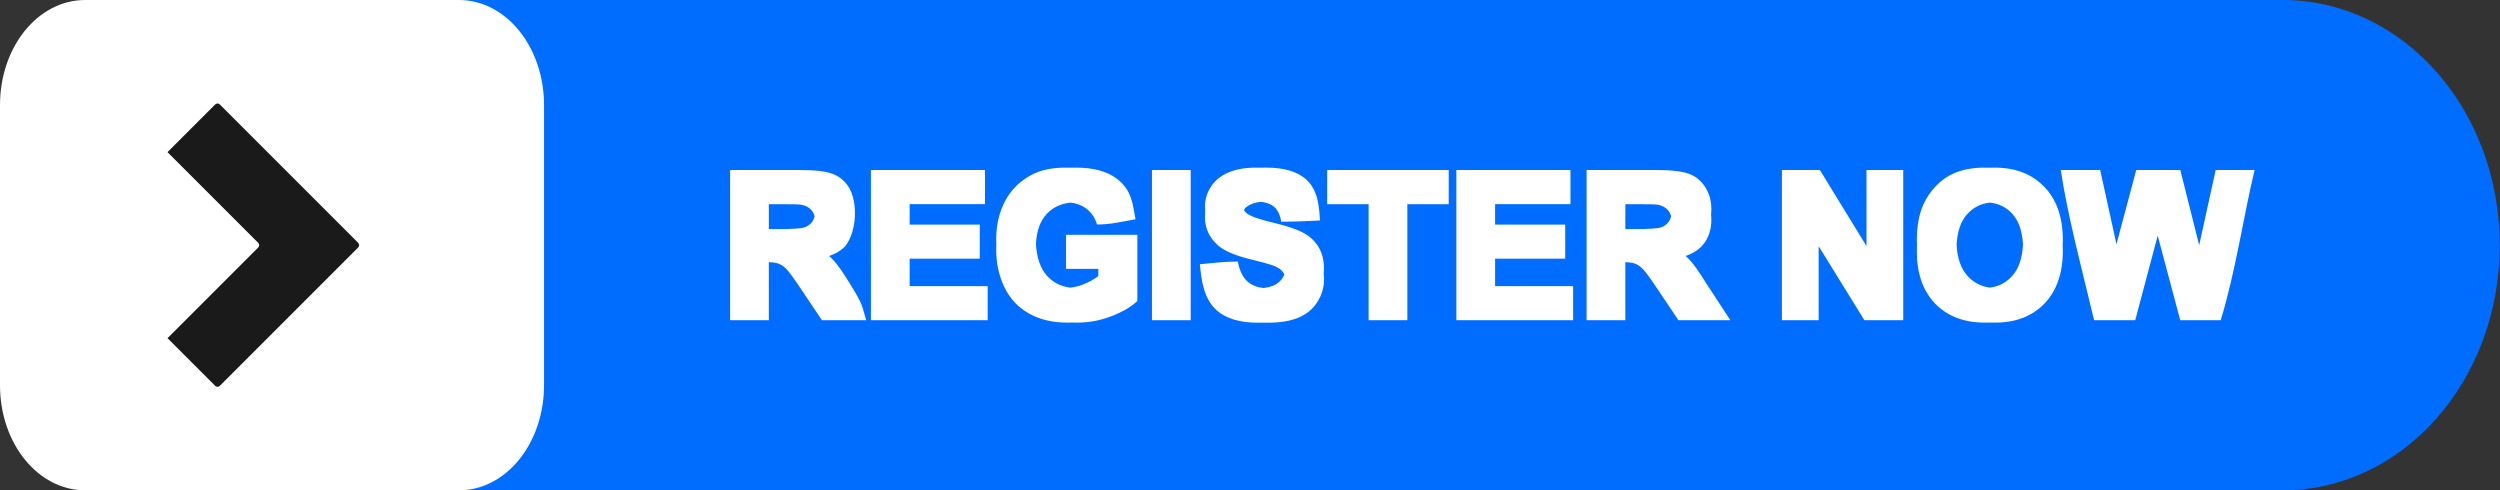
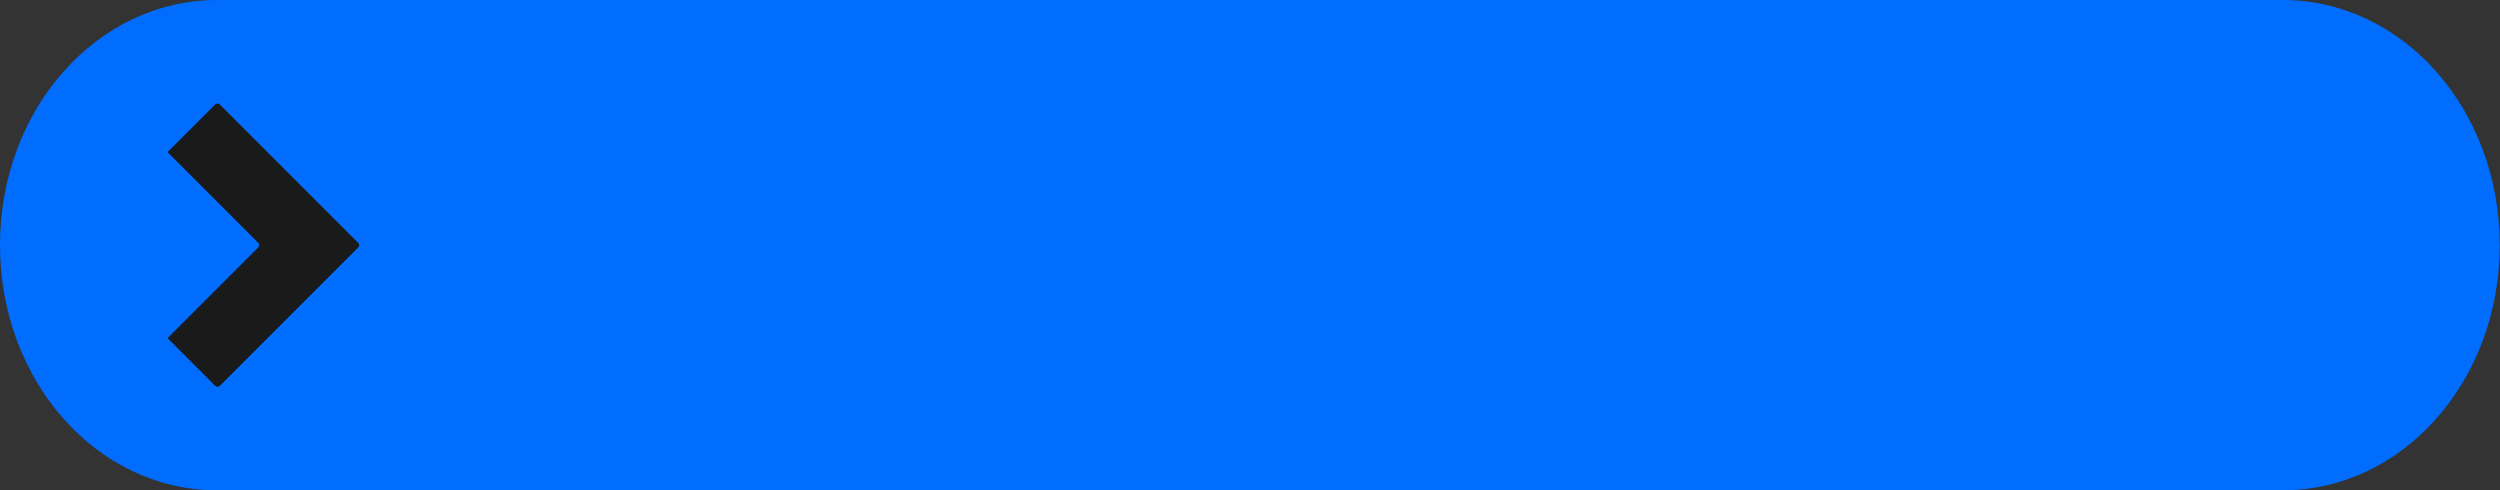
<svg xmlns="http://www.w3.org/2000/svg" height="88.6" preserveAspectRatio="xMidYMid meet" version="1.0" viewBox="-0.0 0.0 452.0 88.6" width="452.0" zoomAndPan="magnify">
  <rect x="-0.0" y="0.0" width="452.0" height="88.6" fill="#333333" stroke="none" />
  <g>
    <g>
      <g id="change1_1">
        <path d="M 2989.98,1020.285 H 2616.56 c -21.753,0 -39.265,19.769 -39.265,44.325 0,24.556 17.512,44.325 39.265,44.325 h 373.42 c 21.753,0 39.265,-19.769 39.265,-44.325 0,-24.556 -17.512,-44.325 -39.265,-44.325 z" fill="#006dff" transform="translate(-2577.295 -1020.285)" />
      </g>
      <g id="change2_1">
-         <path d="m 2660.256,1020.285 h -67.562 c -8.531,0 -15.399,8.472 -15.399,18.996 v 50.657 c 0,10.524 6.868,18.996 15.399,18.996 h 67.562 c 8.531,0 15.4,-8.472 15.4,-18.996 v -50.657 c 0,-10.524 -6.868,-18.996 -15.4,-18.996 z" fill="#fff" transform="translate(-2577.295 -1020.285)" />
-       </g>
+         </g>
      <g id="change3_1">
        <path d="m 2616.619,1038.996 c -0.148,0 -0.297,0.057 -0.411,0.171 l -8.627,8.627 16.405,16.405 c 0.228,0.228 0.228,0.594 0,0.822 l -16.405,16.405 8.627,8.627 c 0.228,0.228 0.594,0.228 0.821,0 l 25.032,-25.032 c 0.228,-0.228 0.228,-0.594 0,-0.822 l -25.032,-25.032 c -0.114,-0.114 -0.262,-0.171 -0.411,-0.171 z" fill="#1a1a1a" fill-rule="evenodd" paint-order="stroke fill markers" transform="translate(-2577.295 -1020.285)" />
      </g>
      <g id="change2_2">
-         <path d="m 2769.948,1050.591 c -2.412,0 -4.426,0.419 -6.046,1.258 -2.124,1.091 -3.738,2.658 -4.84,4.702 -1.102,2.044 -1.654,4.381 -1.654,7.011 0,0.314 0.01,0.625 0.026,0.933 -0.017,0.32 -0.026,0.644 -0.026,0.973 0,2.423 0.494,4.668 1.482,6.736 0.988,2.056 2.463,3.64 4.427,4.754 1.964,1.103 4.266,1.654 6.908,1.654 h 0.2 c 0.061,6e-4 0.12,0 0.181,0 0.189,0 0.377,-0.01 0.565,-0.014 0.191,0.01 0.383,0.014 0.578,0.014 h 0.191 c 0.064,8e-4 0.126,0 0.19,0 2.079,0 4.128,-0.391 6.149,-1.171 2.033,-0.792 3.583,-1.705 4.651,-2.739 v -1.906 -8.154 -1.906 h -0.381 -1.144 -0.381 -10.609 -0.381 v 1.906 2.349 1.906 h 0.381 5.458 v 1.298 c -0.769,0.597 -1.694,1.108 -2.773,1.533 -0.755,0.292 -1.51,0.476 -2.265,0.561 -1.718,-0.195 -3.143,-0.917 -4.27,-2.18 -1.182,-1.335 -1.837,-3.261 -1.97,-5.772 0.133,-2.322 0.776,-4.111 1.936,-5.362 1.115,-1.192 2.556,-1.875 4.316,-2.061 1.074,0.121 2.001,0.458 2.769,1.028 0.988,0.712 1.659,1.688 2.015,2.928 2.164,0.032 4.407,-0.468 6.971,-0.947 -0.528,-2.737 -0.622,-5.226 -3.41,-7.349 -1.757,-1.321 -4.203,-1.981 -7.338,-1.981 h -0.221 c -0.055,-4e-4 -0.106,0 -0.161,0 -0.193,0 -0.381,0.01 -0.569,0.011 -0.19,-0.01 -0.379,-0.011 -0.575,-0.011 h -5e-4 -0.178 c -0.068,-7e-4 -0.134,0 -0.203,0 z m 34.411,0 c -1.938,6e-4 -3.596,0.293 -4.972,0.878 -1.367,0.586 -2.417,1.441 -3.152,2.567 -0.723,1.114 -1.085,2.314 -1.085,3.6 0.093,0.657 0,1.298 0,1.906 0,1.998 0.775,3.692 2.325,5.081 1.102,0.988 3.02,1.82 5.753,2.498 2.124,0.528 3.485,0.896 4.082,1.103 0.873,0.31 1.482,0.677 1.826,1.102 0.156,0.181 0.272,0.383 0.36,0.6 -0.196,0.531 -0.556,1.016 -1.083,1.456 -0.646,0.539 -1.552,0.858 -2.696,0.975 -1.133,-0.126 -2.073,-0.491 -2.805,-1.113 -0.907,-0.781 -1.51,-2.004 -1.809,-3.669 -2.188,-0.013 -4.446,0.246 -6.871,0.482 0.292,2.929 0.654,6.203 3.071,8.366 1.711,1.47 4.163,2.205 7.355,2.205 h 0.239 c 0.048,3e-4 0.093,0 0.142,0 0.202,0 0.399,0 0.595,-0.01 0.181,0.01 0.362,0.01 0.549,0.01 h 0.132 c 0.083,10e-4 0.164,0 0.249,0 2.193,0 4.025,-0.304 5.495,-0.913 1.47,-0.62 2.607,-1.561 3.411,-2.825 0.804,-1.263 1.206,-2.619 1.206,-4.065 0,-0.363 -0.023,-0.71 -0.058,-1.046 0.032,-0.283 0.053,-0.569 0.053,-0.859 0,-1.596 -0.339,-2.934 -1.016,-4.014 -0.666,-1.091 -1.596,-1.946 -2.791,-2.566 -1.183,-0.632 -3.014,-1.241 -5.495,-1.826 -2.481,-0.586 -4.042,-1.148 -4.686,-1.688 -0.214,-0.18 -0.373,-0.379 -0.496,-0.59 0.133,-0.227 0.312,-0.431 0.552,-0.605 0.647,-0.469 1.493,-0.75 2.522,-0.858 0.966,0.104 1.73,0.367 2.274,0.806 0.724,0.563 1.194,1.493 1.412,2.791 2.275,0 4.606,-0.119 6.998,-0.224 -0.163,-2.703 -0.397,-5.555 -2.543,-7.469 -1.596,-1.389 -3.979,-2.085 -7.148,-2.085 h -0.218 c -0.056,-5e-4 -0.107,0 -0.163,0 -0.193,0 -0.381,0.01 -0.568,0.012 -0.19,-0.01 -0.379,-0.012 -0.575,-0.012 h -5e-4 c -0.046,0 -0.087,3e-4 -0.133,0.01 -0.081,0 -0.16,-0.01 -0.243,-0.01 z m 131.711,0 c -2.055,0 -3.87,0.333 -5.443,0.999 -1.183,0.494 -2.274,1.252 -3.273,2.274 -0.988,1.022 -1.769,2.176 -2.343,3.462 -0.769,1.746 -1.154,3.904 -1.154,6.477 0,0.271 0.018,0.529 0.028,0.792 -0.017,0.363 -0.028,0.732 -0.028,1.114 0,4.019 1.108,7.177 3.324,9.474 2.216,2.285 5.202,3.428 8.958,3.428 0.082,0 0.161,0 0.242,-0.01 0.047,4e-4 0.091,0.01 0.139,0.01 0.192,0 0.38,-0.01 0.568,-0.013 0.19,0.01 0.381,0.013 0.575,0.013 0.047,0 0.09,0 0.137,-0.01 0.082,0 0.161,0.01 0.244,0.01 3.709,0 6.672,-1.149 8.888,-3.445 2.216,-2.308 3.324,-5.5 3.324,-9.577 0,-0.326 -0.019,-0.637 -0.034,-0.952 0.014,-0.315 0.034,-0.627 0.034,-0.953 0,-4.111 -1.12,-7.321 -3.359,-9.629 -2.228,-2.308 -5.202,-3.462 -8.922,-3.462 -0.083,0 -0.163,3e-4 -0.245,0.01 -0.046,-4e-4 -0.089,-0.01 -0.135,-0.01 -0.197,0 -0.39,0.01 -0.582,0.013 -0.186,-0.01 -0.372,-0.013 -0.562,-0.013 -0.046,0 -0.088,0.01 -0.134,0.01 -0.083,0 -0.163,-0.01 -0.246,-0.01 z m -226.773,0.431 v 1.906 23.346 1.906 h 0.381 4.718 0.381 1.144 0.381 v -1.906 -8.601 c 0.716,0.039 1.306,0.117 1.694,0.258 0.54,0.184 1.051,0.534 1.533,1.051 0.482,0.505 1.378,1.74 2.687,3.704 l 3.686,5.495 h 0.381 5.717 0.381 1.144 0.381 c -0.82,-2.689 -0.459,-2.639 -3.083,-6.832 -1.217,-1.964 -2.188,-3.33 -2.911,-4.099 -0.217,-0.235 -0.459,-0.461 -0.713,-0.684 1.241,-0.416 2.24,-1.031 2.986,-1.854 1.968,-2.593 2.293,-7.798 0.568,-10.588 -0.735,-1.16 -1.717,-1.964 -2.946,-2.412 -1.217,-0.459 -3.175,-0.689 -5.874,-0.689 h -0.381 -1.144 -0.381 -10.351 z m 25.459,0 v 1.906 23.346 1.906 h 0.381 18.825 0.381 1.144 0.381 v -1.906 -2.349 -1.906 h -0.381 -1.144 -0.381 -12.202 v -4.967 h 10.773 0.381 1.144 0.381 v -1.906 -2.349 -1.906 h -0.381 -1.144 -0.381 -10.773 v -3.693 h 11.72 0.381 1.144 0.381 v -1.906 -2.366 -1.906 h -0.381 -1.144 -0.381 -18.343 z m 50.815,0 v 1.906 23.346 1.906 h 0.381 4.718 0.381 1.144 0.381 v -1.906 -23.346 -1.906 h -0.381 -1.144 -0.381 -4.718 z m 31.677,0 v 1.906 2.366 1.906 h 0.381 7.112 v 19.075 1.906 h 0.381 4.718 0.381 1.144 0.381 v -1.906 -19.075 h 5.571 0.381 1.144 0.381 v -1.906 -2.366 -1.906 h -0.381 -1.144 -0.381 -19.687 z m 23.358,0 v 1.906 23.346 1.906 h 0.381 18.825 0.381 1.144 0.381 v -1.906 -2.349 -1.906 h -0.381 -1.144 -0.381 -12.202 v -4.967 h 10.772 0.381 1.144 0.381 v -1.906 -2.349 -1.906 h -0.381 -1.144 -0.381 -10.772 v -3.693 h 11.72 0.381 1.144 0.381 v -1.906 -2.366 -1.906 h -0.381 -1.144 -0.381 -18.343 z m 23.547,0 v 1.906 23.346 1.906 h 0.381 4.718 0.381 1.144 0.381 v -1.906 -8.601 c 0.716,0.039 1.306,0.117 1.694,0.258 0.54,0.184 1.051,0.534 1.533,1.051 0.482,0.505 1.378,1.74 2.687,3.704 l 3.686,5.495 h 0.381 5.717 0.381 1.144 1.762 l -4.464,-6.832 c -1.217,-1.964 -2.187,-3.33 -2.911,-4.099 -0.217,-0.235 -0.459,-0.461 -0.713,-0.684 1.241,-0.416 2.24,-1.031 2.986,-1.854 1.114,-1.24 1.671,-2.808 1.671,-4.702 0,-0.319 -0.025,-0.627 -0.059,-0.931 0.035,-0.316 0.059,-0.638 0.059,-0.975 0,-1.493 -0.367,-2.819 -1.102,-3.979 -0.735,-1.16 -1.717,-1.964 -2.946,-2.412 -1.217,-0.459 -3.175,-0.689 -5.873,-0.689 h -0.381 -1.144 -0.381 -10.351 z m 35.312,0 v 1.906 23.346 1.906 h 0.381 4.356 0.381 1.144 0.381 v -1.906 -11.479 l 8.275,13.385 h 0.381 4.735 0.381 1.144 0.381 v -1.906 -23.346 -1.906 h -0.381 -1.144 -0.381 -4.356 -0.381 v 1.906 11.849 l -8.43,-13.755 h -0.381 -1.144 -0.381 -4.58 z m 50.419,0 c 1.256,8.385 3.862,18.085 6.029,27.158 h 0.381 1.144 0.381 3.624 0.381 1.144 0.381 l 4.061,-15.296 4.075,15.296 h 0.381 1.144 0.381 3.503 0.381 1.144 0.381 c 2.732,-8.908 4.158,-19.029 6.133,-27.158 h -0.381 -1.144 -0.381 -3.228 -0.381 -1.144 -0.381 l -2.986,13.591 -3.411,-13.591 h -0.381 -1.144 -0.381 -4.158 -0.381 -1.144 -0.381 l -3.572,13.421 -2.946,-13.421 h -0.381 -1.144 -0.381 -3.314 -0.381 -1.144 z m -12.806,5.891 c 1.66,0.189 3.026,0.878 4.09,2.078 1.13,1.262 1.756,3.105 1.885,5.522 -0.13,2.457 -0.773,4.341 -1.936,5.647 -1.088,1.223 -2.437,1.927 -4.042,2.124 -1.609,-0.199 -2.97,-0.909 -4.078,-2.142 -1.173,-1.316 -1.822,-3.178 -1.953,-5.581 0.132,-2.419 0.764,-4.266 1.901,-5.536 1.086,-1.222 2.466,-1.922 4.133,-2.112 z m -220.777,0.287 h 2.074 c 2.067,0 3.307,0.028 3.721,0.086 0.827,0.138 1.464,0.471 1.912,0.999 0.278,0.313 0.461,0.694 0.571,1.129 -0.086,0.338 -0.216,0.644 -0.399,0.911 -0.344,0.505 -0.821,0.861 -1.43,1.068 -0.609,0.207 -2.136,0.31 -4.582,0.31 h -1.867 z m 154.857,0 h 2.074 c 2.067,0 3.307,0.028 3.721,0.086 0.827,0.138 1.464,0.471 1.912,0.999 0.278,0.313 0.461,0.694 0.571,1.129 -0.086,0.338 -0.216,0.644 -0.399,0.911 -0.344,0.505 -0.821,0.861 -1.43,1.068 -0.609,0.207 -2.136,0.31 -4.582,0.31 h -1.867 z" fill="#fff" fill-rule="evenodd" font-family="Arial" font-size="35.278" font-weight="700" paint-order="stroke fill markers" style="-inkscape-font-specification:'Arial Bold'" transform="translate(-2577.295 -1020.285)" />
-       </g>
+         </g>
    </g>
  </g>
</svg>